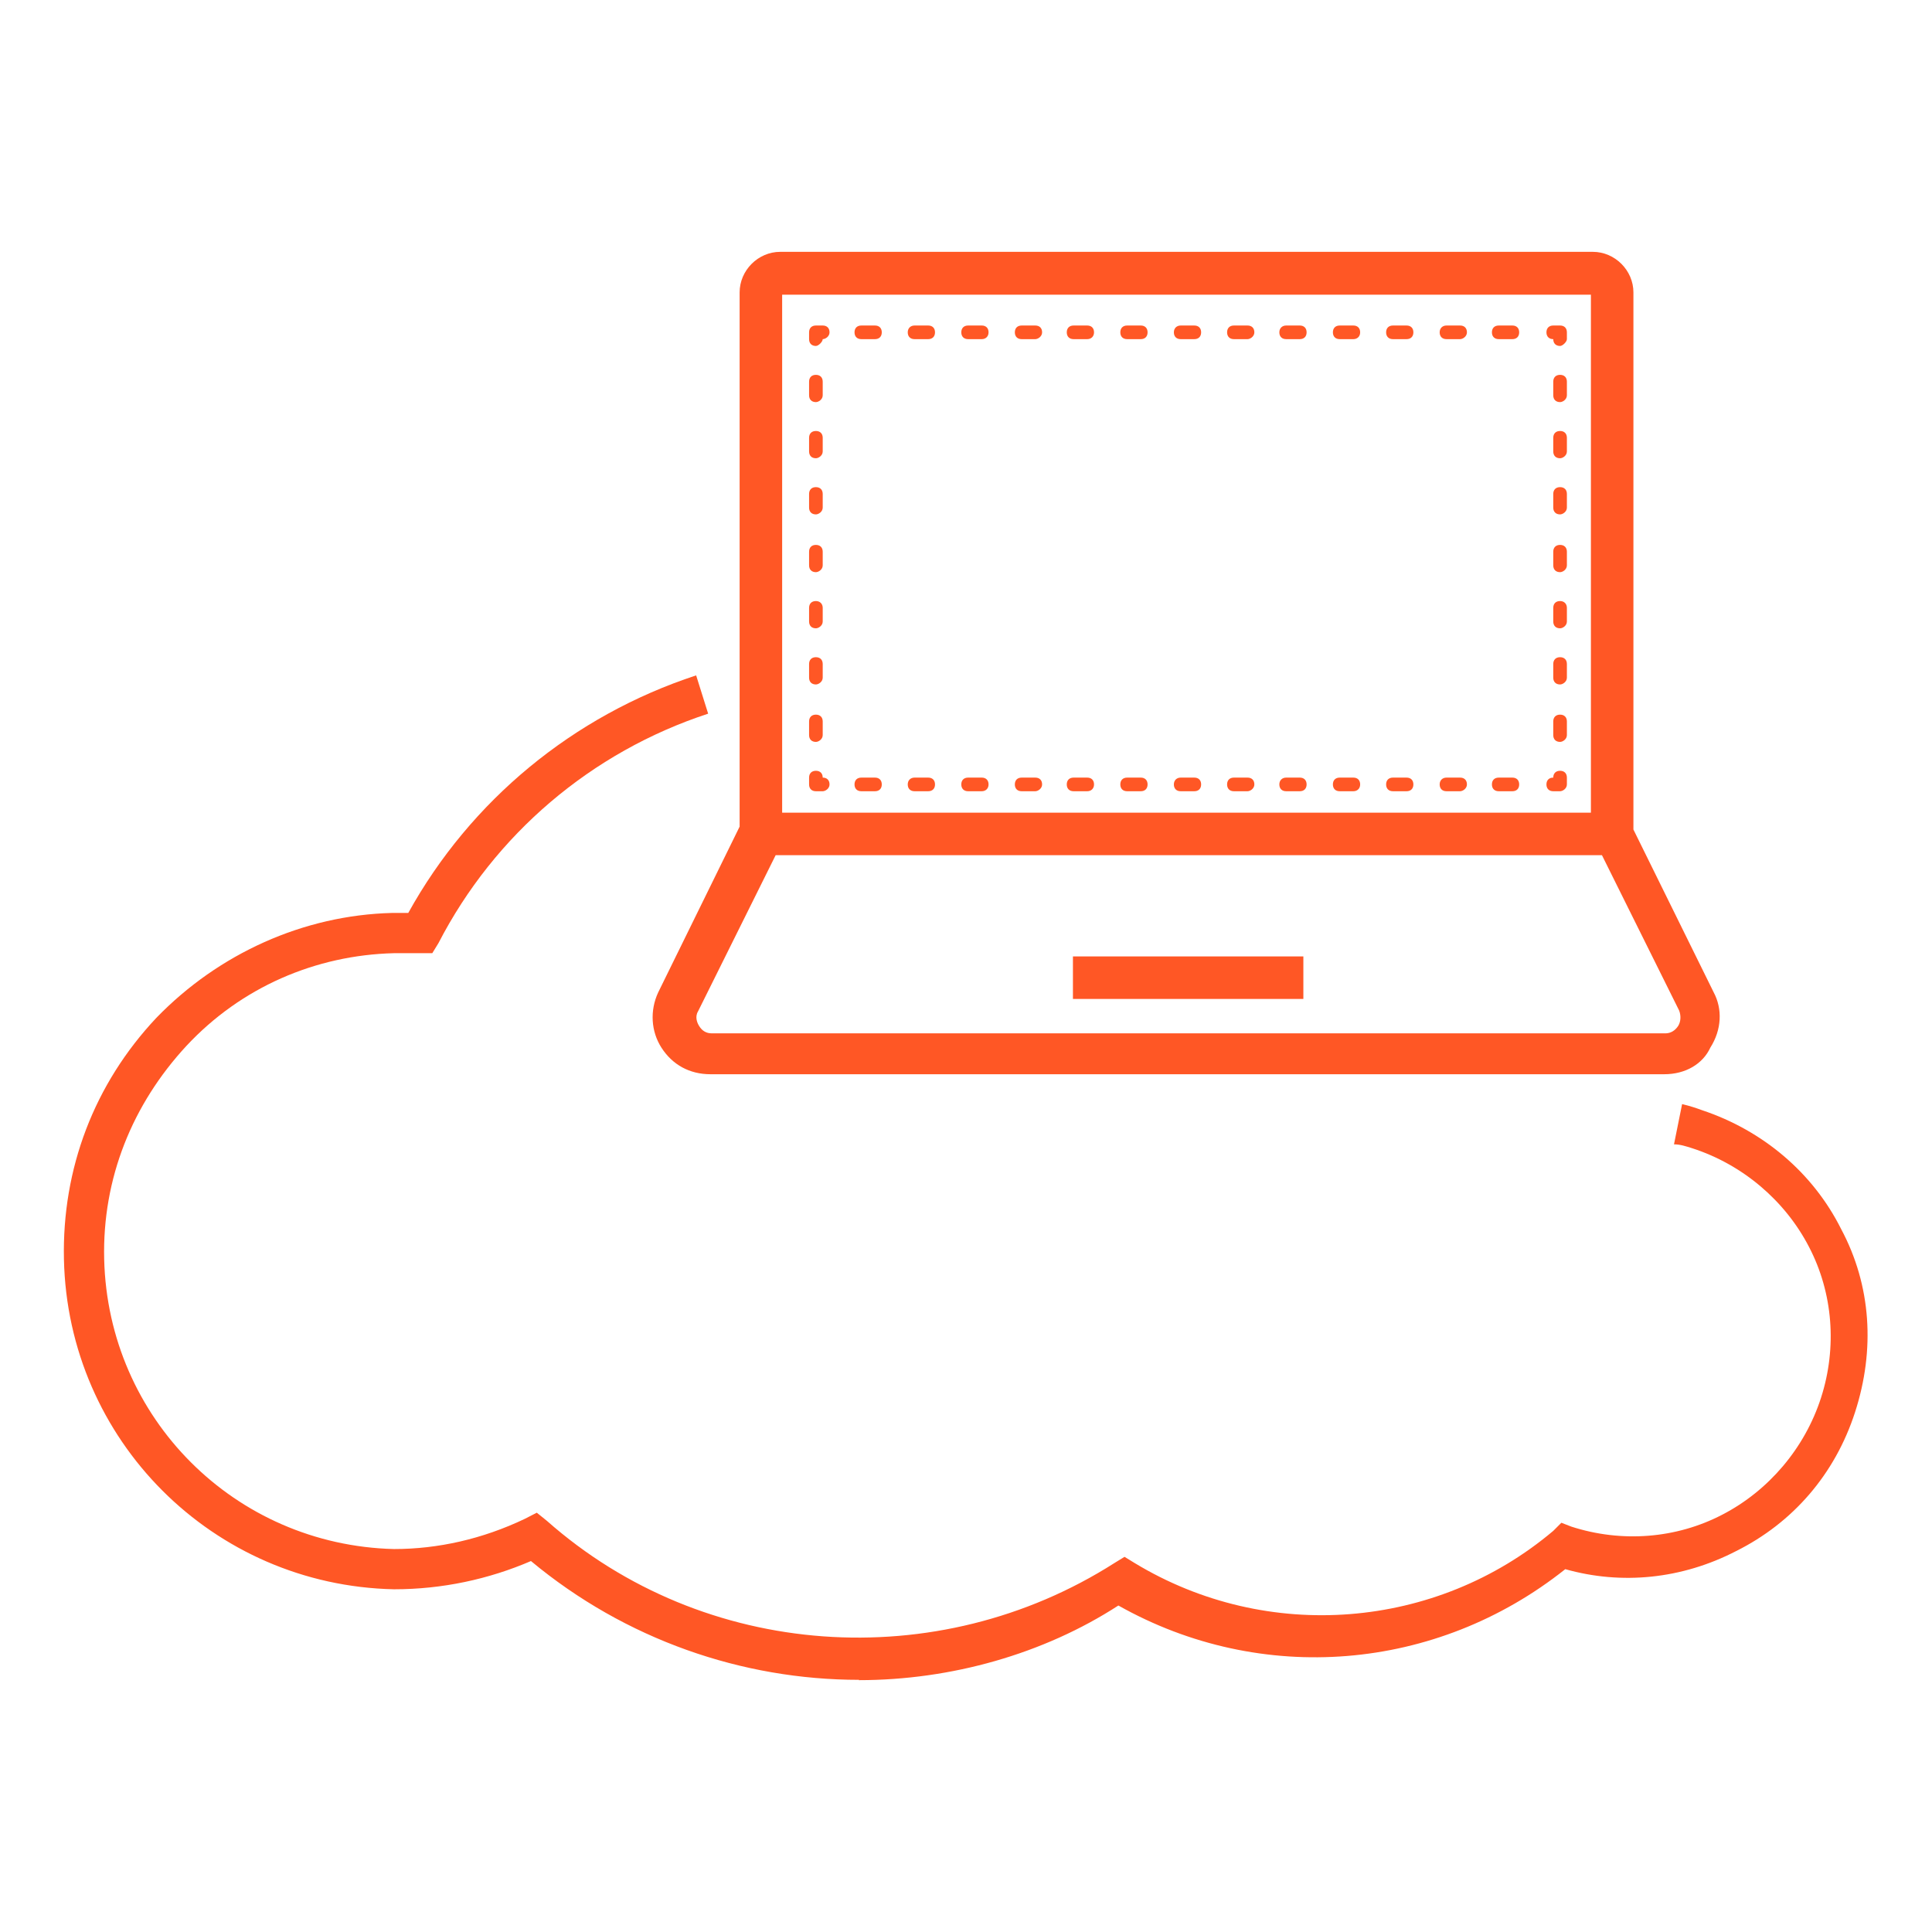
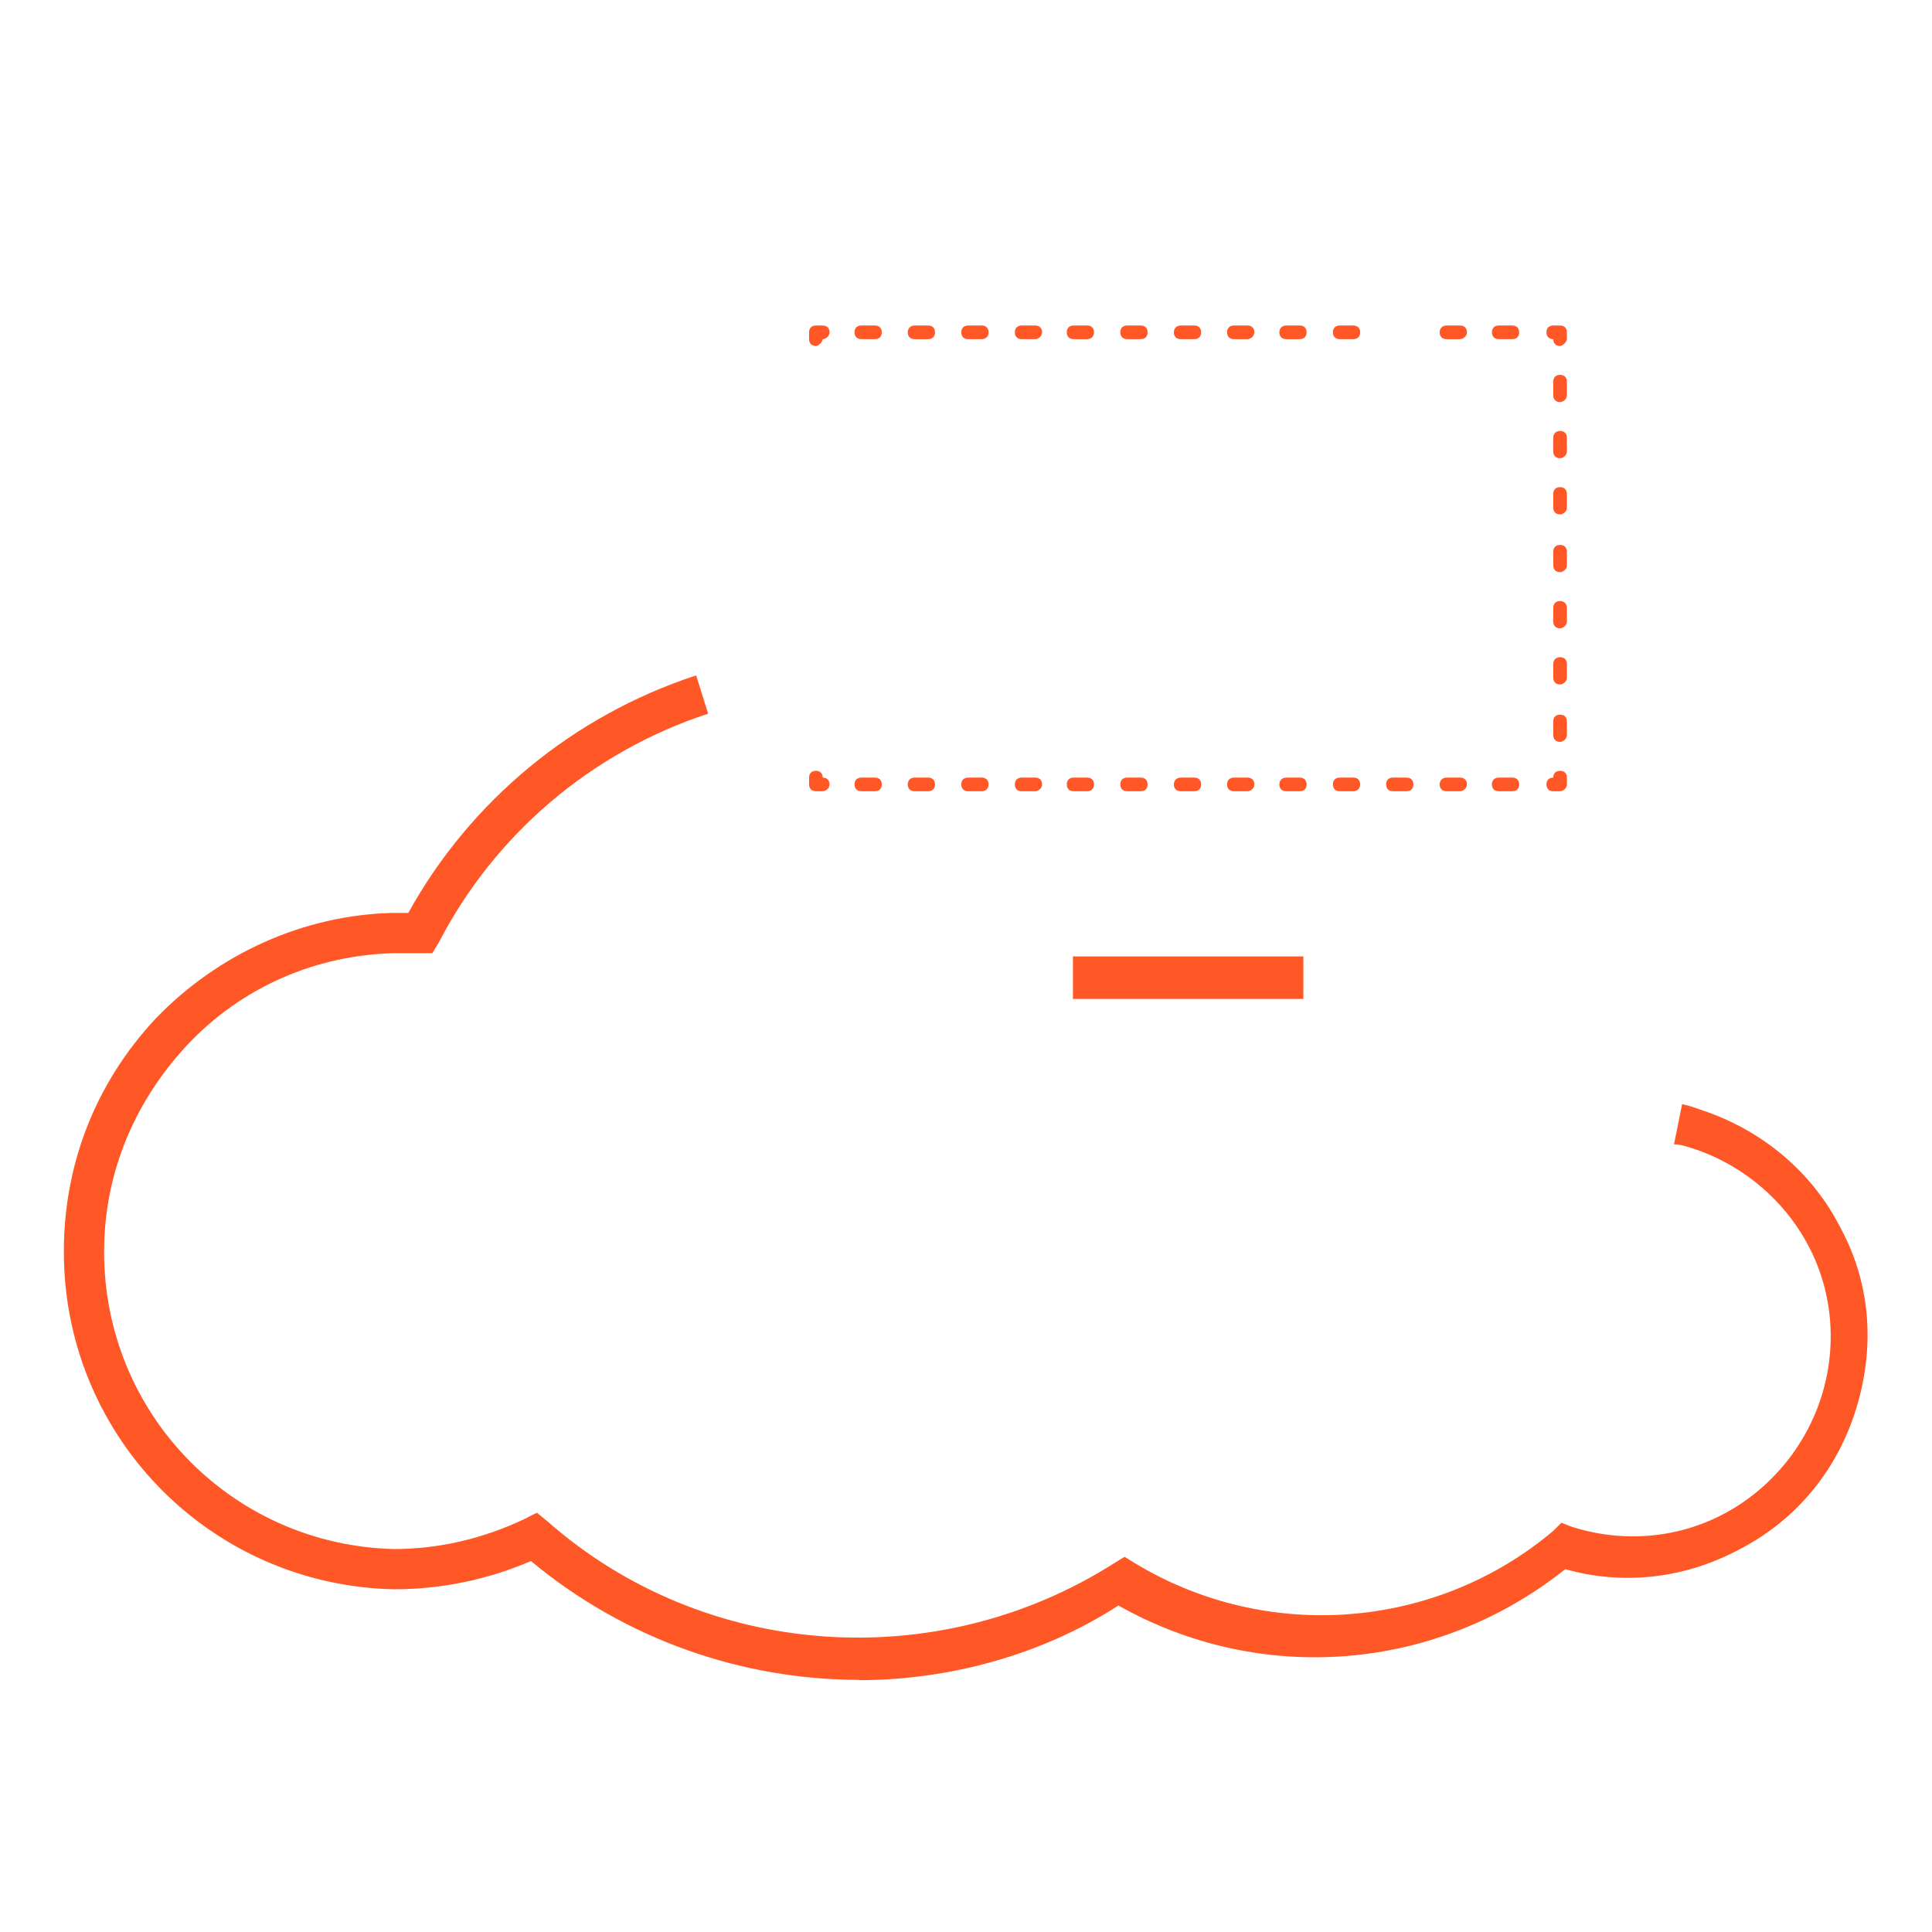
<svg xmlns="http://www.w3.org/2000/svg" id="Layer_1" version="1.1" viewBox="0 0 595.3 595.3">
  <defs>
    <style>
      .st0 {
        fill: #ff5725;
      }
    </style>
  </defs>
  <g>
    <path class="st0" d="M264.7,517.6c-36,0-72-12.4-101.1-36.6-13,5.6-27.3,8.7-42.2,8.7-55.8-1.2-100.5-45.9-101.7-101.7-.6-27.9,9.3-54,28.5-74.4,19.2-19.8,45.3-31.6,72.6-32.3h5c19.2-34.7,50.9-60.8,88.7-73.2l3.7,11.8c-36,11.8-65.8,37.2-83.1,70.7l-1.9,3.1h-11.8c-24.2.6-47.1,10.5-63.9,28.5-16.7,18-26,40.9-25.4,65.8,1.2,49,40.3,88.1,89.3,89.3,13.6,0,27.3-3.1,40.3-9.3l3.7-1.9,3.1,2.5c48.4,42.8,120.3,47.8,174.9,13l3.1-1.9,3.1,1.9c40.9,24.8,93,20.5,129-9.9l2.5-2.5,3.1,1.2c15.5,5,32.3,3.7,46.5-3.7,14.3-7.4,25.4-20.5,30.4-36s3.7-32.3-3.7-46.5c-7.4-14.3-20.5-25.4-36-30.4-1.9-.6-3.7-1.2-5.6-1.2l2.5-12.4c2.5.6,4.3,1.2,6.2,1.9,18.6,6.2,34.1,19.2,42.8,36.6,9.3,17.4,10.5,37.2,4.3,56.4-6.2,19.2-19.2,34.1-36.6,42.8-16.8,8.7-35.4,10.5-52.7,5.6-39.7,31.6-93.7,36-137.7,11.2-23,14.9-51.5,23-80,23" />
-     <path class="st0" d="M490.2,250.4h-249.2V90.8h249.2v159.6h0ZM493.6,263.5l23.8,47.9c.6,1.6.5,3.4-.3,4.7-.9,1.4-2.3,2.3-3.9,2.3H219.3c-1.7,0-3-.8-3.9-2.3-.5-.8-1.4-2.7-.3-4.5l23.9-48.1h254.7-.1ZM528,305.7l-24.7-50.1V90.1c0-6.8-5.7-12.5-12.5-12.5h-250.4c-6.8,0-12.5,5.7-12.5,12.5v164.6l-25.1,51.1c-2.6,5.6-2.2,12,1,17,3.4,5.3,8.7,8.2,15.1,8.2h293.9c6.6,0,11.9-3.2,14.2-8.2,3.5-5.5,3.8-11.9,1-17.1" />
  </g>
  <rect class="st0" x="330.6" y="294.7" width="71" height="13.1" />
  <g>
    <path class="st0" d="M480.7,243.8h-2.1c-1.3,0-2.1-.8-2.1-2.1s.8-2.1,2.1-2.1c0-1.3.8-2.1,2.1-2.1s2.1.8,2.1,2.1v2.1c0,1.3-1.3,2.1-2.1,2.1" />
    <path class="st0" d="M269.6,243.8h-4.2c-1.3,0-2.1-.8-2.1-2.1s.8-2.1,2.1-2.1h4.2c1.3,0,2.1.8,2.1,2.1s-.8,2.1-2.1,2.1M286,243.8h-4.2c-1.3,0-2.1-.8-2.1-2.1s.9-2.1,2.1-2.1h4.2c1.3,0,2.1.8,2.1,2.1s-.8,2.1-2.1,2.1M302.5,243.8h-4.2c-1.3,0-2.1-.8-2.1-2.1s.8-2.1,2.1-2.1h4.2c1.3,0,2.1.8,2.1,2.1s-.9,2.1-2.1,2.1M319,243.8h-4.2c-1.3,0-2.1-.8-2.1-2.1s.8-2.1,2.1-2.1h4.2c1.3,0,2.1.8,2.1,2.1s-1.3,2.1-2.1,2.1M335,243.8h-4.2c-1.3,0-2.1-.8-2.1-2.1s.8-2.1,2.1-2.1h4.2c1.3,0,2.1.8,2.1,2.1s-.9,2.1-2.1,2.1M351.5,243.8h-4.2c-1.3,0-2.1-.8-2.1-2.1s.8-2.1,2.1-2.1h4.2c1.3,0,2.1.8,2.1,2.1s-.8,2.1-2.1,2.1M368,243.8h-4.2c-1.3,0-2.1-.8-2.1-2.1s.9-2.1,2.1-2.1h4.2c1.3,0,2.1.8,2.1,2.1s-.8,2.1-2.1,2.1M384.4,243.8h-4.2c-1.3,0-2.1-.8-2.1-2.1s.8-2.1,2.1-2.1h4.2c1.3,0,2.1.8,2.1,2.1s-1.3,2.1-2.1,2.1M400.5,243.8h-4.2c-1.3,0-2.1-.8-2.1-2.1s.9-2.1,2.1-2.1h4.2c1.3,0,2.1.8,2.1,2.1s-.8,2.1-2.1,2.1M417,243.8h-4.2c-1.3,0-2.1-.8-2.1-2.1s.8-2.1,2.1-2.1h4.2c1.3,0,2.1.8,2.1,2.1s-.9,2.1-2.1,2.1M433.4,243.8h-4.2c-1.3,0-2.1-.8-2.1-2.1s.8-2.1,2.1-2.1h4.2c1.3,0,2.1.8,2.1,2.1s-.8,2.1-2.1,2.1M449.9,243.8h-4.2c-1.3,0-2.1-.8-2.1-2.1s.9-2.1,2.1-2.1h4.2c1.3,0,2.1.8,2.1,2.1s-1.3,2.1-2.1,2.1M466,243.8h-4.2c-1.3,0-2.1-.8-2.1-2.1s.8-2.1,2.1-2.1h4.2c1.3,0,2.1.8,2.1,2.1s-.8,2.1-2.1,2.1" />
    <path class="st0" d="M253.5,243.8h-2.1c-1.3,0-2.1-.8-2.1-2.1v-2.1c0-1.3.8-2.1,2.1-2.1s2.1.8,2.1,2.1c1.3,0,2.1.8,2.1,2.1s-1.3,2.1-2.1,2.1" />
-     <path class="st0" d="M251.4,123.9c-1.3,0-2.1-.8-2.1-2.1v-4.2c0-1.3.8-2.1,2.1-2.1s2.1.8,2.1,2.1v4.2c0,1.3-1.3,2.1-2.1,2.1M251.4,141.2c-1.3,0-2.1-.8-2.1-2.1v-4.2c0-1.3.8-2.1,2.1-2.1s2.1.8,2.1,2.1v4.2c0,1.3-1.3,2.1-2.1,2.1M251.4,158.5c-1.3,0-2.1-.8-2.1-2.1v-4.2c0-1.3.8-2.1,2.1-2.1s2.1.8,2.1,2.1v4.2c0,1.3-1.3,2.1-2.1,2.1M251.4,176.3c-1.3,0-2.1-.8-2.1-2.1v-4.2c0-1.3.8-2.1,2.1-2.1s2.1.8,2.1,2.1v4.2c0,1.3-1.3,2.1-2.1,2.1M251.4,193.6c-1.3,0-2.1-.8-2.1-2.1v-4.2c0-1.3.8-2.1,2.1-2.1s2.1.9,2.1,2.1v4.2c0,1.3-1.3,2.1-2.1,2.1M251.4,210.9c-1.3,0-2.1-.8-2.1-2.1v-4.2c0-1.3.8-2.1,2.1-2.1s2.1.8,2.1,2.1v4.2c0,1.3-1.3,2.1-2.1,2.1M251.4,228.6c-1.3,0-2.1-.8-2.1-2.1v-4.2c0-1.3.8-2.1,2.1-2.1s2.1.8,2.1,2.1v4.2c0,1.3-1.3,2.1-2.1,2.1" />
    <path class="st0" d="M251.4,106.6c-1.3,0-2.1-.8-2.1-2.1v-2.1c0-1.3.8-2.1,2.1-2.1h2.1c1.3,0,2.1.8,2.1,2.1s-1.3,2.1-2.1,2.1c0,.8-1.3,2.1-2.1,2.1" />
-     <path class="st0" d="M269.6,104.5h-4.2c-1.3,0-2.1-.8-2.1-2.1s.8-2.1,2.1-2.1h4.2c1.3,0,2.1.8,2.1,2.1s-.8,2.1-2.1,2.1M286,104.5h-4.2c-1.3,0-2.1-.8-2.1-2.1s.9-2.1,2.1-2.1h4.2c1.3,0,2.1.8,2.1,2.1s-.8,2.1-2.1,2.1M302.5,104.5h-4.2c-1.3,0-2.1-.8-2.1-2.1s.8-2.1,2.1-2.1h4.2c1.3,0,2.1.8,2.1,2.1s-.9,2.1-2.1,2.1M319,104.5h-4.2c-1.3,0-2.1-.8-2.1-2.1s.8-2.1,2.1-2.1h4.2c1.3,0,2.1.8,2.1,2.1s-1.3,2.1-2.1,2.1M335,104.5h-4.2c-1.3,0-2.1-.8-2.1-2.1s.8-2.1,2.1-2.1h4.2c1.3,0,2.1.8,2.1,2.1s-.9,2.1-2.1,2.1M351.5,104.5h-4.2c-1.3,0-2.1-.8-2.1-2.1s.8-2.1,2.1-2.1h4.2c1.3,0,2.1.8,2.1,2.1s-.8,2.1-2.1,2.1M368,104.5h-4.2c-1.3,0-2.1-.8-2.1-2.1s.9-2.1,2.1-2.1h4.2c1.3,0,2.1.8,2.1,2.1s-.8,2.1-2.1,2.1M384.4,104.5h-4.2c-1.3,0-2.1-.8-2.1-2.1s.8-2.1,2.1-2.1h4.2c1.3,0,2.1.8,2.1,2.1s-1.3,2.1-2.1,2.1M400.5,104.5h-4.2c-1.3,0-2.1-.8-2.1-2.1s.9-2.1,2.1-2.1h4.2c1.3,0,2.1.8,2.1,2.1s-.8,2.1-2.1,2.1M417,104.5h-4.2c-1.3,0-2.1-.8-2.1-2.1s.8-2.1,2.1-2.1h4.2c1.3,0,2.1.8,2.1,2.1s-.9,2.1-2.1,2.1M433.4,104.5h-4.2c-1.3,0-2.1-.8-2.1-2.1s.8-2.1,2.1-2.1h4.2c1.3,0,2.1.8,2.1,2.1s-.8,2.1-2.1,2.1M449.9,104.5h-4.2c-1.3,0-2.1-.8-2.1-2.1s.9-2.1,2.1-2.1h4.2c1.3,0,2.1.8,2.1,2.1s-1.3,2.1-2.1,2.1M466,104.5h-4.2c-1.3,0-2.1-.8-2.1-2.1s.8-2.1,2.1-2.1h4.2c1.3,0,2.1.8,2.1,2.1s-.8,2.1-2.1,2.1" />
+     <path class="st0" d="M269.6,104.5h-4.2c-1.3,0-2.1-.8-2.1-2.1s.8-2.1,2.1-2.1h4.2c1.3,0,2.1.8,2.1,2.1s-.8,2.1-2.1,2.1M286,104.5h-4.2c-1.3,0-2.1-.8-2.1-2.1s.9-2.1,2.1-2.1h4.2c1.3,0,2.1.8,2.1,2.1s-.8,2.1-2.1,2.1M302.5,104.5h-4.2c-1.3,0-2.1-.8-2.1-2.1s.8-2.1,2.1-2.1h4.2c1.3,0,2.1.8,2.1,2.1s-.9,2.1-2.1,2.1M319,104.5h-4.2c-1.3,0-2.1-.8-2.1-2.1s.8-2.1,2.1-2.1h4.2c1.3,0,2.1.8,2.1,2.1s-1.3,2.1-2.1,2.1M335,104.5h-4.2c-1.3,0-2.1-.8-2.1-2.1s.8-2.1,2.1-2.1h4.2c1.3,0,2.1.8,2.1,2.1s-.9,2.1-2.1,2.1M351.5,104.5h-4.2c-1.3,0-2.1-.8-2.1-2.1s.8-2.1,2.1-2.1h4.2c1.3,0,2.1.8,2.1,2.1s-.8,2.1-2.1,2.1M368,104.5h-4.2c-1.3,0-2.1-.8-2.1-2.1s.9-2.1,2.1-2.1h4.2c1.3,0,2.1.8,2.1,2.1s-.8,2.1-2.1,2.1M384.4,104.5h-4.2c-1.3,0-2.1-.8-2.1-2.1s.8-2.1,2.1-2.1h4.2c1.3,0,2.1.8,2.1,2.1s-1.3,2.1-2.1,2.1M400.5,104.5h-4.2c-1.3,0-2.1-.8-2.1-2.1s.9-2.1,2.1-2.1h4.2c1.3,0,2.1.8,2.1,2.1s-.8,2.1-2.1,2.1M417,104.5h-4.2c-1.3,0-2.1-.8-2.1-2.1s.8-2.1,2.1-2.1h4.2c1.3,0,2.1.8,2.1,2.1s-.9,2.1-2.1,2.1h-4.2c-1.3,0-2.1-.8-2.1-2.1s.8-2.1,2.1-2.1h4.2c1.3,0,2.1.8,2.1,2.1s-.8,2.1-2.1,2.1M449.9,104.5h-4.2c-1.3,0-2.1-.8-2.1-2.1s.9-2.1,2.1-2.1h4.2c1.3,0,2.1.8,2.1,2.1s-1.3,2.1-2.1,2.1M466,104.5h-4.2c-1.3,0-2.1-.8-2.1-2.1s.8-2.1,2.1-2.1h4.2c1.3,0,2.1.8,2.1,2.1s-.8,2.1-2.1,2.1" />
    <path class="st0" d="M480.7,106.6c-1.3,0-2.1-.8-2.1-2.1-1.3,0-2.1-.8-2.1-2.1s.8-2.1,2.1-2.1h2.1c1.3,0,2.1.8,2.1,2.1v2.1c0,.8-1.3,2.1-2.1,2.1" />
    <path class="st0" d="M480.7,123.9c-1.3,0-2.1-.8-2.1-2.1v-4.2c0-1.3.8-2.1,2.1-2.1s2.1.8,2.1,2.1v4.2c0,1.3-1.3,2.1-2.1,2.1M480.7,141.2c-1.3,0-2.1-.8-2.1-2.1v-4.2c0-1.3.8-2.1,2.1-2.1s2.1.8,2.1,2.1v4.2c0,1.3-1.3,2.1-2.1,2.1M480.7,158.5c-1.3,0-2.1-.8-2.1-2.1v-4.2c0-1.3.8-2.1,2.1-2.1s2.1.8,2.1,2.1v4.2c0,1.3-1.3,2.1-2.1,2.1M480.7,176.3c-1.3,0-2.1-.8-2.1-2.1v-4.2c0-1.3.8-2.1,2.1-2.1s2.1.8,2.1,2.1v4.2c0,1.3-1.3,2.1-2.1,2.1M480.7,193.6c-1.3,0-2.1-.8-2.1-2.1v-4.2c0-1.3.8-2.1,2.1-2.1s2.1.9,2.1,2.1v4.2c0,1.3-1.3,2.1-2.1,2.1M480.7,210.9c-1.3,0-2.1-.8-2.1-2.1v-4.2c0-1.3.8-2.1,2.1-2.1s2.1.8,2.1,2.1v4.2c0,1.3-1.3,2.1-2.1,2.1M480.7,228.6c-1.3,0-2.1-.8-2.1-2.1v-4.2c0-1.3.8-2.1,2.1-2.1s2.1.8,2.1,2.1v4.2c0,1.3-1.3,2.1-2.1,2.1" />
  </g>
</svg>